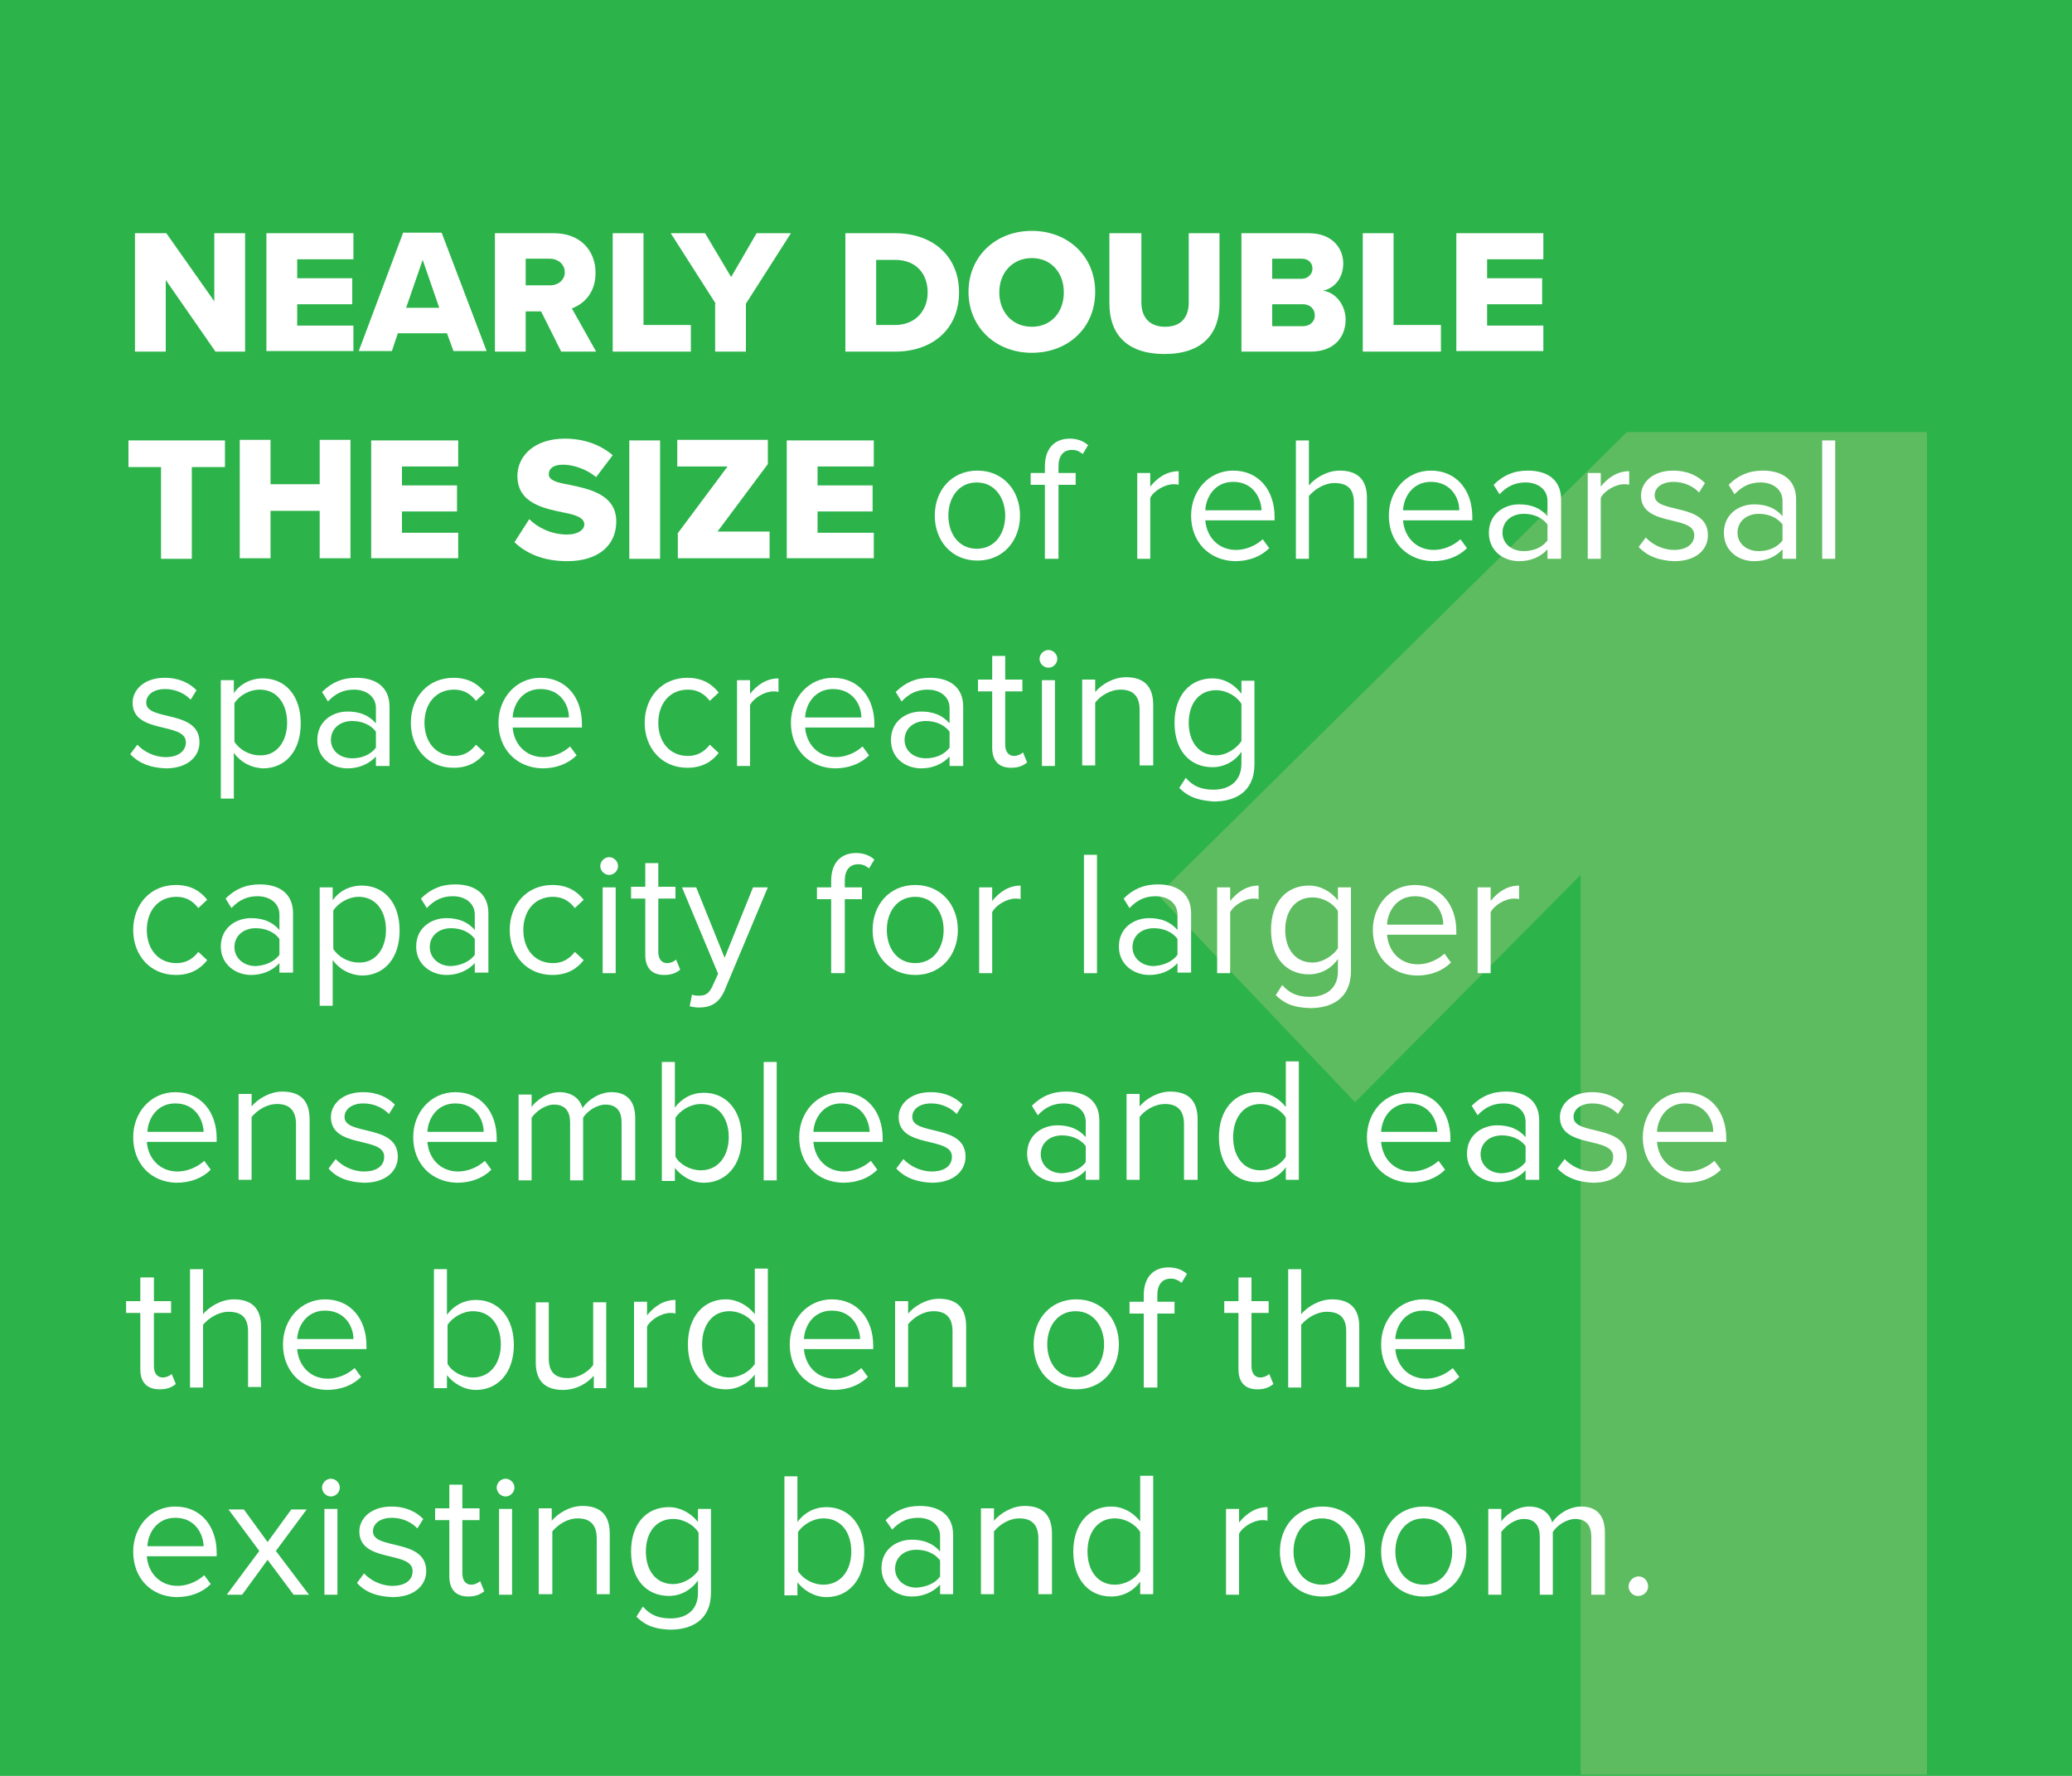
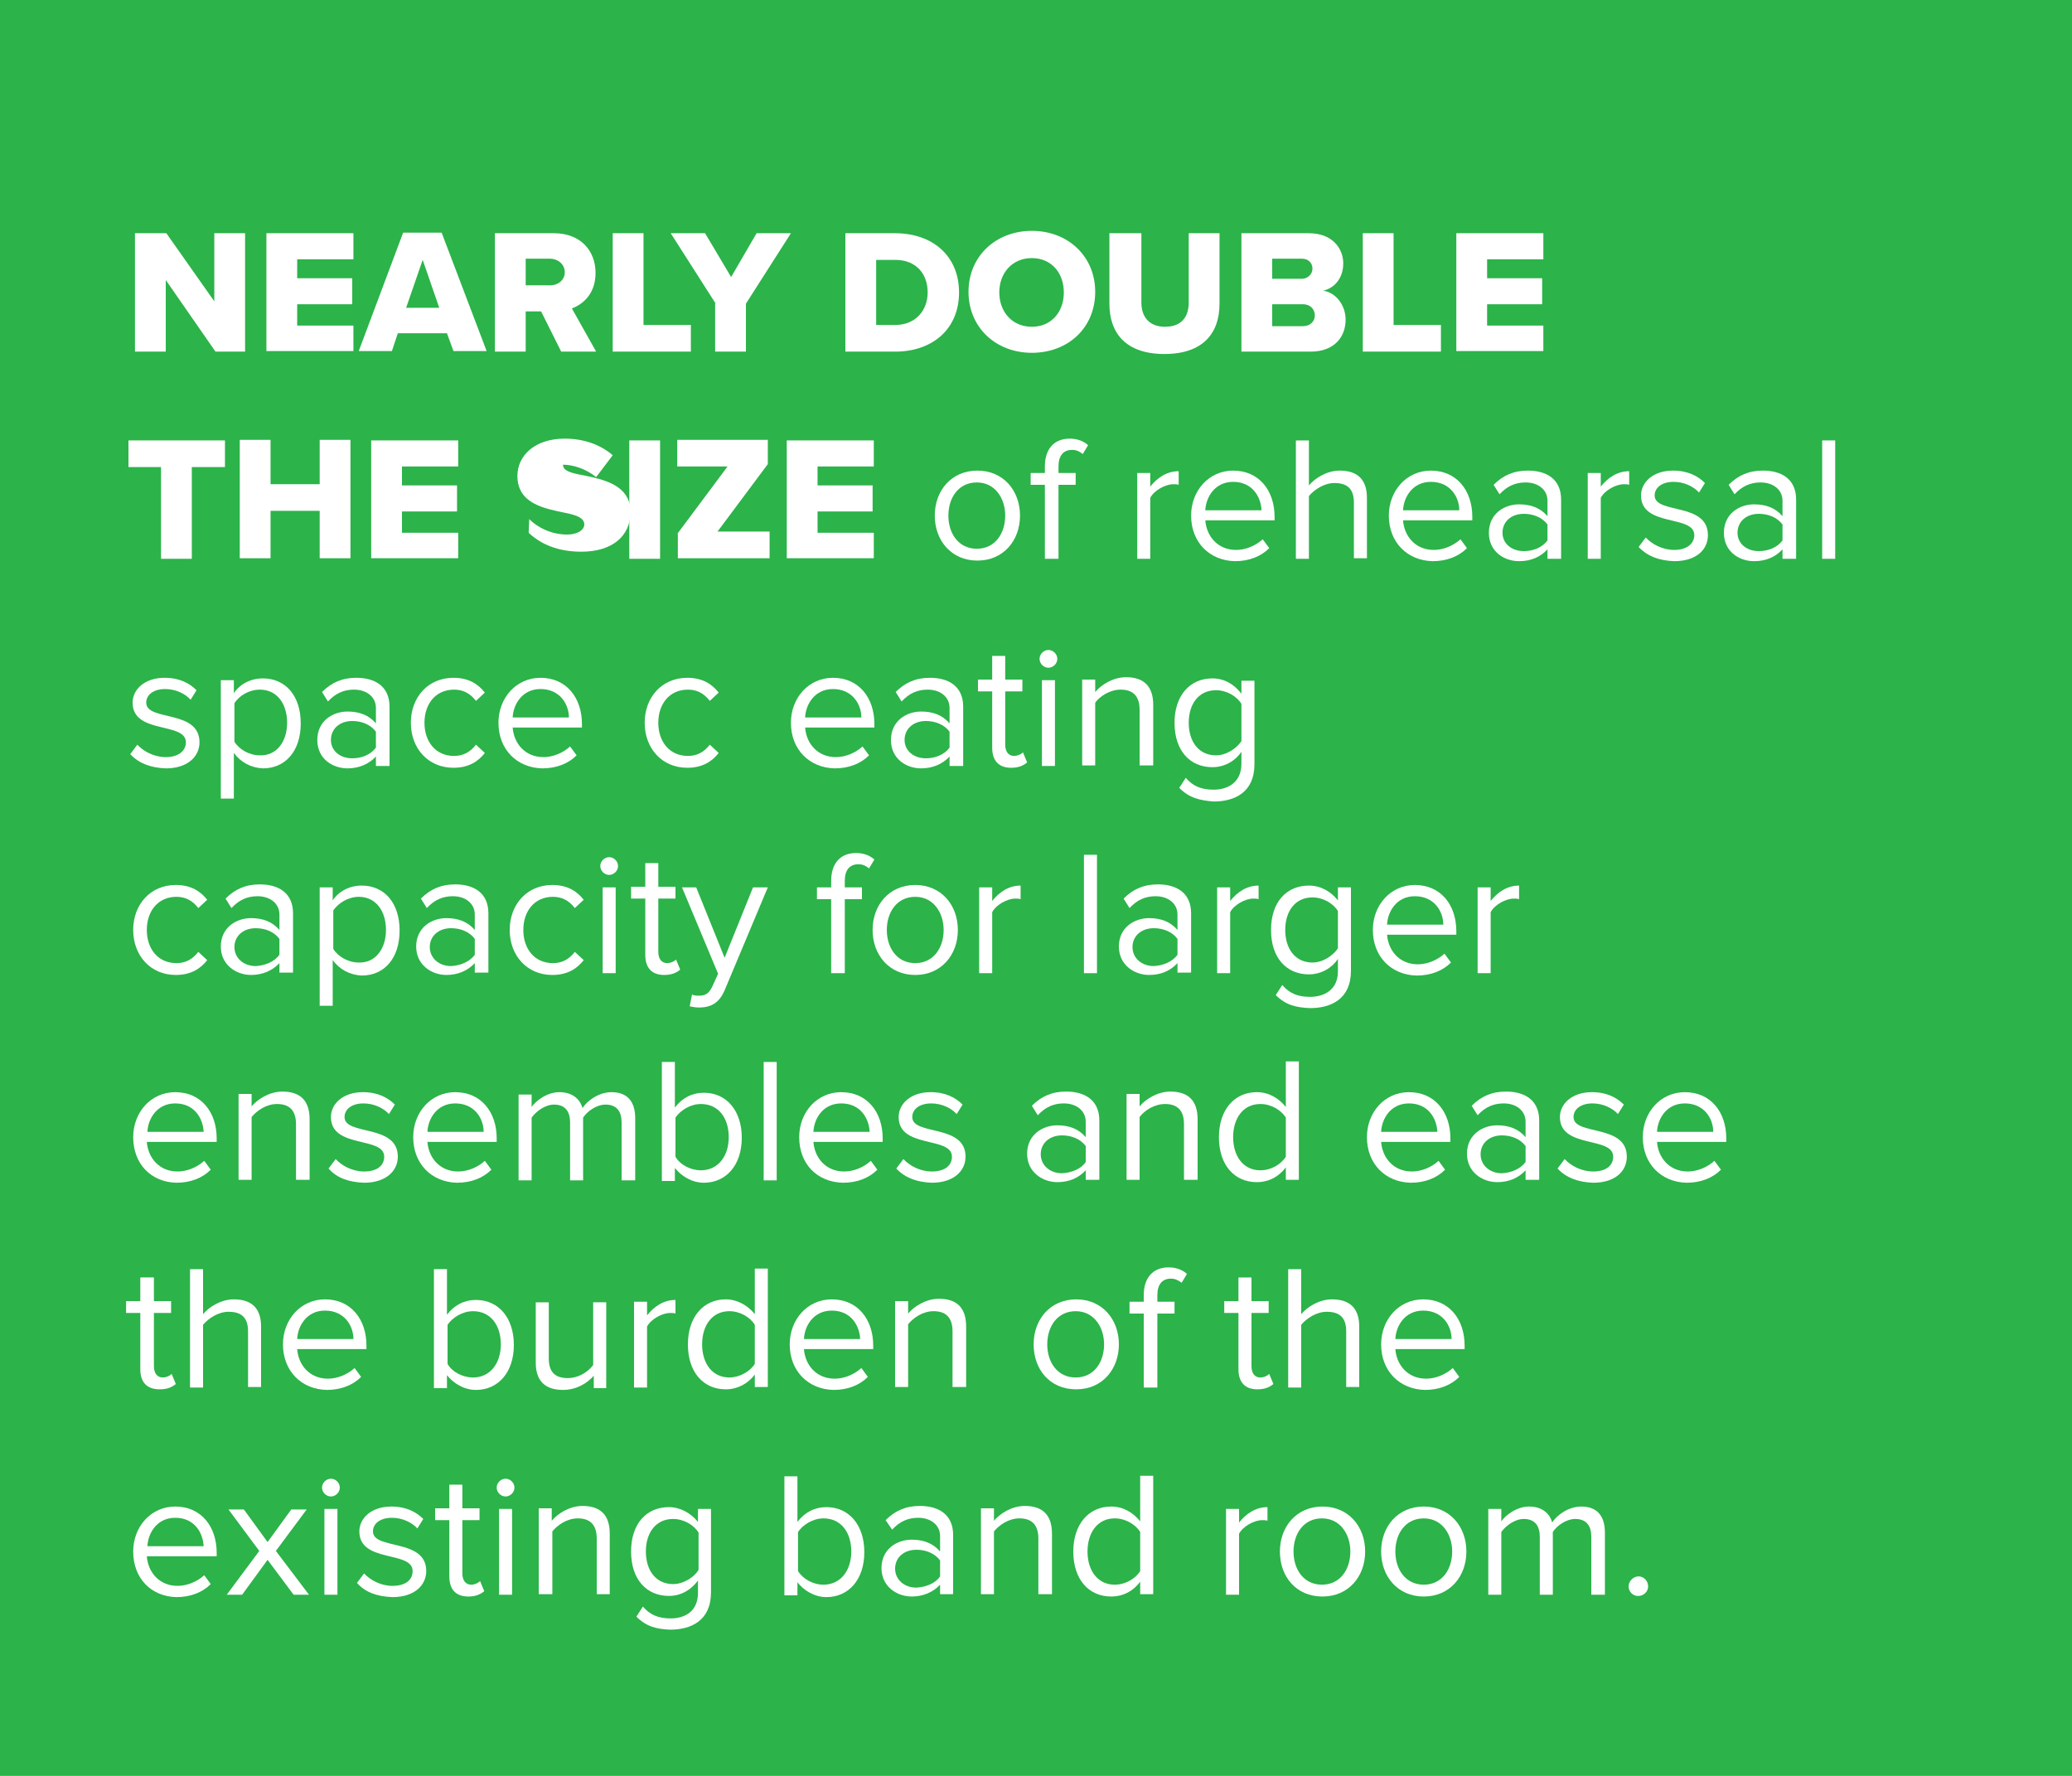
<svg xmlns="http://www.w3.org/2000/svg" xmlns:xlink="http://www.w3.org/1999/xlink" version="1.1" id="Layer_1" x="0px" y="0px" viewBox="0 0 350 300" style="enable-background:new 0 0 350 300;" xml:space="preserve">
  <style type="text/css"> .st0{clip-path:url(#SVGID_2_);fill:#2CB34A;} .st1{fill:#5DBC5F;} .st2{fill:#FFFFFF;} </style>
  <g>
    <g>
      <defs>
        <rect id="SVGID_1_" y="0" width="350" height="300" />
      </defs>
      <clipPath id="SVGID_2_">
        <use xlink:href="#SVGID_1_" style="overflow:visible;" />
      </clipPath>
      <polygon class="st0" points="0,0 0,300 350,300 350,0 0,0 " />
    </g>
    <g>
-       <path class="st1" d="M267,147.8l-38.1,38.4l-33.3-35L274.8,73h50.7v226.8H267V147.8z" />
-     </g>
+       </g>
    <g>
      <path class="st2" d="M28,47.3v12.1h-5.2v-20h5.3l8.1,11.5V39.4h5.2v20h-5L28,47.3z" />
      <path class="st2" d="M45,39.4h14.7v4.4h-9.5V47h9.3v4.4h-9.3V55h9.5v4.3H45V39.4z" />
      <path class="st2" d="M75.5,56.3h-8.3l-1,3h-5.6l7.5-20h6.5l7.6,20h-5.6L75.5,56.3z M68.6,52h5.6l-2.8-8.1L68.6,52z" />
      <path class="st2" d="M91.4,52.6h-2.6v6.8h-5.2v-20h10c4.4,0,7,2.9,7,6.7c0,3.5-2.1,5.3-4,6l4.1,7.3h-5.9L91.4,52.6z M92.9,43.7 h-4.1v4.5h4.1c1.4,0,2.5-0.9,2.5-2.2C95.4,44.6,94.2,43.7,92.9,43.7z" />
      <path class="st2" d="M103.5,39.4h5.2v15.5h8v4.5h-13.2V39.4z" />
    </g>
    <g>
      <path class="st2" d="M120.9,51.3l-7.6-11.9h5.8l4.4,7.4l4.3-7.4h5.8l-7.6,11.9v8.1h-5.2V51.3z" />
      <path class="st2" d="M142.8,39.4h8.4c6.3,0,10.8,3.8,10.8,10c0,6.2-4.5,10-10.8,10h-8.4V39.4z M151.2,54.9c3.5,0,5.5-2.5,5.5-5.5 c0-3.1-1.9-5.5-5.5-5.5H148v11H151.2z" />
      <path class="st2" d="M174.3,39c6.1,0,10.7,4.3,10.7,10.3c0,6.1-4.6,10.3-10.7,10.3c-6.1,0-10.7-4.3-10.7-10.3 C163.6,43.3,168.2,39,174.3,39z M174.3,43.6c-3.3,0-5.5,2.5-5.5,5.8c0,3.2,2.1,5.8,5.5,5.8c3.3,0,5.4-2.5,5.4-5.8 C179.7,46.1,177.6,43.6,174.3,43.6z" />
      <path class="st2" d="M187.6,39.4h5.2v11.7c0,2.4,1.3,4.1,4,4.1c2.8,0,4-1.7,4-4.1V39.4h5.2v11.9c0,5-2.8,8.5-9.3,8.5 s-9.3-3.5-9.3-8.5V39.4z" />
      <path class="st2" d="M209.8,39.4h11.3c4,0,5.8,2.6,5.8,5.1c0,2.5-1.5,4.2-3.4,4.6c2.1,0.3,3.8,2.4,3.8,4.9c0,2.9-1.9,5.4-5.9,5.4 h-11.7V39.4z M219.9,47.1c1,0,1.8-0.8,1.8-1.7c0-1-0.7-1.7-1.8-1.7h-5v3.4H219.9z M220.1,55.1c1.2,0,2-0.8,2-1.8 c0-1-0.7-1.9-2-1.9h-5.2v3.7H220.1z" />
      <path class="st2" d="M230.2,39.4h5.2v15.5h8v4.5h-13.2V39.4z" />
      <path class="st2" d="M246,39.4h14.7v4.4h-9.5V47h9.3v4.4h-9.3V55h9.5v4.3H246V39.4z" />
    </g>
    <g>
      <path class="st2" d="M27.3,78.9h-5.6v-4.5h16.3v4.5h-5.6v15.5h-5.2V78.9z" />
      <path class="st2" d="M54,86.3h-8.3v8h-5.2v-20h5.2v7.5H54v-7.5h5.2v20H54V86.3z" />
      <path class="st2" d="M62.7,74.4h14.7v4.4h-9.5V82h9.3v4.4h-9.3V90h9.5v4.3H62.7V74.4z" />
-       <path class="st2" d="M89.4,87.7c1.4,1.4,3.7,2.6,6.4,2.6c1.8,0,2.9-0.8,2.9-1.7c0-1.1-1.3-1.6-3.4-2c-3.3-0.7-7.9-1.5-7.9-6.2 c0-3.4,2.9-6.3,8-6.3c3.2,0,6,1,8.1,2.8l-2.8,3.7c-1.7-1.4-3.9-2.1-5.6-2.1c-1.7,0-2.4,0.7-2.4,1.6c0,1,1.2,1.4,3.5,1.8 c3.3,0.7,7.9,1.6,7.9,6.2c0,4-3,6.7-8.3,6.7c-4,0-6.9-1.3-8.9-3.2L89.4,87.7z" />
+       <path class="st2" d="M89.4,87.7c1.4,1.4,3.7,2.6,6.4,2.6c1.8,0,2.9-0.8,2.9-1.7c0-1.1-1.3-1.6-3.4-2c-3.3-0.7-7.9-1.5-7.9-6.2 c0-3.4,2.9-6.3,8-6.3c3.2,0,6,1,8.1,2.8l-2.8,3.7c-1.7-1.4-3.9-2.1-5.6-2.1c0,1,1.2,1.4,3.5,1.8 c3.3,0.7,7.9,1.6,7.9,6.2c0,4-3,6.7-8.3,6.7c-4,0-6.9-1.3-8.9-3.2L89.4,87.7z" />
      <path class="st2" d="M106.3,74.4h5.2v20h-5.2V74.4z" />
      <path class="st2" d="M114.4,90.2l8.5-11.4h-8.5v-4.5h15.3v4.1l-8.5,11.4h8.8v4.5h-15.5V90.2z" />
      <path class="st2" d="M132.9,74.4h14.7v4.4h-9.5V82h9.3v4.4h-9.3V90h9.5v4.3h-14.7V74.4z" />
    </g>
    <g>
      <path class="st2" d="M157.9,87.1c0-4.2,2.8-7.6,7.2-7.6s7.2,3.4,7.2,7.6s-2.8,7.6-7.2,7.6S157.9,91.3,157.9,87.1z M169.8,87.1 c0-2.9-1.7-5.6-4.8-5.6s-4.8,2.6-4.8,5.6c0,3,1.7,5.6,4.8,5.6S169.8,90.1,169.8,87.1z" />
      <path class="st2" d="M176.5,94.4V81.9h-2.4v-2h2.4v-1.1c0-3,1.6-4.7,4.2-4.7c1.1,0,2.2,0.3,3.1,1.1l-0.9,1.5 c-0.5-0.4-1-0.7-1.8-0.7c-1.5,0-2.3,1-2.3,2.8v1.1h2.9v2h-2.9v12.5H176.5z" />
      <path class="st2" d="M192.1,94.4V79.9h2.2v2.3c1.2-1.5,2.8-2.6,4.8-2.6v2.3c-0.3-0.1-0.5-0.1-0.9-0.1c-1.4,0-3.3,1.1-3.9,2.3v10.3 H192.1z" />
      <path class="st2" d="M201.2,87.1c0-4.2,3-7.6,7.1-7.6c4.4,0,7,3.4,7,7.8v0.6h-11.7c0.2,2.7,2.1,5,5.2,5c1.6,0,3.3-0.7,4.5-1.8 l1.1,1.5c-1.4,1.4-3.4,2.2-5.8,2.2C204.3,94.7,201.2,91.6,201.2,87.1z M208.3,81.4c-3.1,0-4.6,2.6-4.7,4.8h9.5 C213,84,211.6,81.4,208.3,81.4z" />
      <path class="st2" d="M228.7,94.4v-9.5c0-2.5-1.3-3.3-3.3-3.3c-1.7,0-3.4,1.1-4.3,2.2v10.6h-2.2v-20h2.2V82c1-1.2,3-2.5,5.2-2.5 c3,0,4.6,1.5,4.6,4.6v10.2H228.7z" />
      <path class="st2" d="M234.6,87.1c0-4.2,3-7.6,7.1-7.6c4.4,0,7,3.4,7,7.8v0.6H237c0.2,2.7,2.1,5,5.2,5c1.6,0,3.3-0.7,4.5-1.8 l1.1,1.5c-1.4,1.4-3.4,2.2-5.8,2.2C237.7,94.7,234.6,91.6,234.6,87.1z M241.7,81.4c-3.1,0-4.6,2.6-4.7,4.8h9.5 C246.5,84,245,81.4,241.7,81.4z" />
      <path class="st2" d="M261.4,94.4v-1.6c-1.2,1.3-2.8,2-4.8,2c-2.5,0-5.1-1.6-5.1-4.8c0-3.2,2.6-4.8,5.1-4.8c2,0,3.6,0.6,4.8,2v-2.6 c0-1.9-1.6-3.1-3.7-3.1c-1.7,0-3.1,0.6-4.4,2l-1-1.6c1.6-1.6,3.4-2.4,5.8-2.4c3.1,0,5.6,1.4,5.6,4.9v10H261.4z M261.4,91.3v-2.7 c-0.9-1.2-2.4-1.8-4-1.8c-2.1,0-3.6,1.3-3.6,3.2c0,1.8,1.5,3.1,3.6,3.1C259,93.1,260.5,92.5,261.4,91.3z" />
      <path class="st2" d="M268.2,94.4V79.9h2.2v2.3c1.2-1.5,2.8-2.6,4.8-2.6v2.3c-0.3-0.1-0.5-0.1-0.9-0.1c-1.4,0-3.3,1.1-3.9,2.3v10.3 H268.2z" />
      <path class="st2" d="M276.8,92.4l1.2-1.6c1,1.1,2.8,2.1,4.8,2.1c2.2,0,3.4-1.1,3.4-2.5c0-3.5-9-1.3-9-6.7c0-2.2,2-4.2,5.4-4.2 c2.5,0,4.2,0.9,5.4,2.1l-1,1.6c-0.9-1-2.5-1.8-4.3-1.8c-2,0-3.2,1-3.2,2.3c0,3.2,9,1.1,9,6.7c0,2.4-1.9,4.4-5.7,4.4 C280.3,94.7,278.3,94,276.8,92.4z" />
      <path class="st2" d="M301.1,94.4v-1.6c-1.2,1.3-2.8,2-4.8,2c-2.5,0-5.1-1.6-5.1-4.8c0-3.2,2.6-4.8,5.1-4.8c2,0,3.6,0.6,4.8,2v-2.6 c0-1.9-1.6-3.1-3.7-3.1c-1.7,0-3.1,0.6-4.4,2l-1-1.6c1.6-1.6,3.4-2.4,5.8-2.4c3.1,0,5.6,1.4,5.6,4.9v10H301.1z M301.1,91.3v-2.7 c-0.9-1.2-2.4-1.8-4-1.8c-2.1,0-3.6,1.3-3.6,3.2c0,1.8,1.5,3.1,3.6,3.1C298.7,93.1,300.2,92.5,301.1,91.3z" />
      <path class="st2" d="M307.8,94.4v-20h2.2v20H307.8z" />
    </g>
    <g>
      <path class="st2" d="M22,127.4l1.2-1.6c1,1.1,2.8,2.1,4.8,2.1c2.2,0,3.4-1.1,3.4-2.5c0-3.5-9-1.3-9-6.7c0-2.2,2-4.2,5.4-4.2 c2.5,0,4.2,0.9,5.4,2.1l-1,1.6c-0.9-1-2.5-1.8-4.3-1.8c-2,0-3.2,1-3.2,2.3c0,3.2,9,1.1,9,6.7c0,2.4-2,4.4-5.7,4.4 C25.5,129.7,23.5,129,22,127.4z" />
      <path class="st2" d="M39.5,127.2v7.7h-2.2v-20h2.2v2.2c1-1.5,2.8-2.5,4.9-2.5c3.8,0,6.4,2.9,6.4,7.6c0,4.7-2.6,7.6-6.4,7.6 C42.4,129.7,40.7,128.8,39.5,127.2z M48.5,122.1c0-3.2-1.7-5.6-4.6-5.6c-1.8,0-3.5,1-4.3,2.3v6.5c0.8,1.3,2.5,2.3,4.3,2.3 C46.7,127.7,48.5,125.3,48.5,122.1z" />
      <path class="st2" d="M63.5,129.4v-1.6c-1.2,1.3-2.9,2-4.8,2c-2.5,0-5.1-1.6-5.1-4.8c0-3.2,2.6-4.8,5.1-4.8c2,0,3.6,0.6,4.8,2v-2.6 c0-1.9-1.6-3.1-3.7-3.1c-1.7,0-3.1,0.6-4.4,2l-1-1.6c1.6-1.6,3.4-2.4,5.8-2.4c3.1,0,5.6,1.4,5.6,4.9v10H63.5z M63.5,126.3v-2.7 c-0.9-1.2-2.4-1.8-4-1.8c-2.1,0-3.6,1.3-3.6,3.2c0,1.8,1.5,3.1,3.6,3.1C61.1,128.1,62.6,127.5,63.5,126.3z" />
      <path class="st2" d="M69.4,122.1c0-4.3,2.9-7.6,7.2-7.6c2.6,0,4.2,1.1,5.3,2.5l-1.5,1.4c-1-1.3-2.2-1.9-3.7-1.9 c-3.1,0-5,2.4-5,5.6s1.9,5.6,5,5.6c1.5,0,2.7-0.6,3.7-1.9l1.5,1.4c-1.1,1.4-2.7,2.5-5.3,2.5C72.3,129.7,69.4,126.4,69.4,122.1z" />
      <path class="st2" d="M84.2,122.1c0-4.2,3-7.6,7.1-7.6c4.4,0,7,3.4,7,7.8v0.6H86.6c0.2,2.7,2.1,5,5.2,5c1.6,0,3.3-0.7,4.5-1.8 l1.1,1.5c-1.4,1.4-3.4,2.2-5.8,2.2C87.3,129.7,84.2,126.6,84.2,122.1z M91.3,116.4c-3.1,0-4.6,2.6-4.7,4.8h9.5 C96.1,119,94.6,116.4,91.3,116.4z" />
      <path class="st2" d="M108.9,122.1c0-4.3,2.9-7.6,7.2-7.6c2.6,0,4.2,1.1,5.3,2.5l-1.5,1.4c-1-1.3-2.2-1.9-3.7-1.9 c-3.1,0-5,2.4-5,5.6s1.9,5.6,5,5.6c1.5,0,2.7-0.6,3.7-1.9l1.5,1.4c-1.1,1.4-2.7,2.5-5.3,2.5C111.8,129.7,108.9,126.4,108.9,122.1z " />
-       <path class="st2" d="M124.5,129.4v-14.5h2.2v2.3c1.2-1.5,2.8-2.6,4.8-2.6v2.3c-0.3-0.1-0.5-0.1-0.9-0.1c-1.4,0-3.3,1.1-3.9,2.3 v10.3H124.5z" />
      <path class="st2" d="M133.6,122.1c0-4.2,3-7.6,7.1-7.6c4.4,0,7,3.4,7,7.8v0.6H136c0.2,2.7,2.1,5,5.2,5c1.6,0,3.3-0.7,4.5-1.8 l1.1,1.5c-1.4,1.4-3.4,2.2-5.8,2.2C136.7,129.7,133.6,126.6,133.6,122.1z M140.7,116.4c-3.1,0-4.6,2.6-4.7,4.8h9.5 C145.5,119,144,116.4,140.7,116.4z" />
      <path class="st2" d="M160.4,129.4v-1.6c-1.2,1.3-2.9,2-4.8,2c-2.5,0-5.1-1.6-5.1-4.8c0-3.2,2.6-4.8,5.1-4.8c2,0,3.6,0.6,4.8,2 v-2.6c0-1.9-1.6-3.1-3.7-3.1c-1.7,0-3.1,0.6-4.4,2l-1-1.6c1.6-1.6,3.4-2.4,5.8-2.4c3.1,0,5.6,1.4,5.6,4.9v10H160.4z M160.4,126.3 v-2.7c-0.9-1.2-2.4-1.8-4-1.8c-2.1,0-3.6,1.3-3.6,3.2c0,1.8,1.5,3.1,3.6,3.1C158,128.1,159.5,127.5,160.4,126.3z" />
      <path class="st2" d="M167.6,126.3v-9.5h-2.4v-2h2.4v-4h2.2v4h2.9v2h-2.9v9c0,1.1,0.5,1.9,1.5,1.9c0.6,0,1.2-0.3,1.5-0.6l0.7,1.7 c-0.6,0.5-1.4,0.9-2.7,0.9C168.7,129.7,167.6,128.5,167.6,126.3z" />
      <path class="st2" d="M175.6,111.3c0-0.8,0.7-1.5,1.5-1.5c0.8,0,1.5,0.7,1.5,1.5c0,0.8-0.7,1.5-1.5,1.5 C176.3,112.8,175.6,112.1,175.6,111.3z M176,129.4v-14.5h2.2v14.5H176z" />
      <path class="st2" d="M192.5,129.4v-9.5c0-2.5-1.3-3.4-3.2-3.4c-1.8,0-3.5,1.1-4.3,2.2v10.6h-2.2v-14.5h2.2v2.1 c1-1.2,3-2.5,5.2-2.5c3,0,4.6,1.5,4.6,4.7v10.2H192.5z" />
      <path class="st2" d="M199.2,133.1l1.1-1.7c1.2,1.4,2.6,2,4.7,2c2.4,0,4.7-1.2,4.7-4.4V127c-1,1.5-2.8,2.6-4.9,2.6 c-3.8,0-6.4-2.8-6.4-7.5c0-4.6,2.6-7.5,6.4-7.5c2,0,3.7,1,4.9,2.6v-2.2h2.2v14.1c0,4.8-3.4,6.3-6.9,6.3 C202.6,135.2,200.9,134.8,199.2,133.1z M209.7,125.2v-6.3c-0.8-1.3-2.5-2.3-4.3-2.3c-2.9,0-4.6,2.3-4.6,5.5c0,3.2,1.7,5.5,4.6,5.5 C207.2,127.6,208.9,126.4,209.7,125.2z" />
    </g>
    <g>
      <path class="st2" d="M22.5,157.1c0-4.3,2.9-7.6,7.2-7.6c2.6,0,4.2,1.1,5.3,2.5l-1.5,1.4c-1-1.3-2.2-1.9-3.7-1.9 c-3.1,0-5,2.4-5,5.6s1.9,5.6,5,5.6c1.5,0,2.7-0.6,3.7-1.9l1.5,1.4c-1.1,1.4-2.7,2.5-5.3,2.5C25.4,164.7,22.5,161.4,22.5,157.1z" />
      <path class="st2" d="M47.2,164.4v-1.7c-1.2,1.3-2.9,2-4.8,2c-2.5,0-5.1-1.7-5.1-4.8c0-3.2,2.6-4.8,5.1-4.8c2,0,3.6,0.6,4.8,2v-2.6 c0-1.9-1.6-3.1-3.7-3.1c-1.7,0-3.1,0.6-4.4,2l-1-1.6c1.6-1.6,3.4-2.4,5.8-2.4c3.1,0,5.6,1.4,5.6,4.9v10H47.2z M47.2,161.3v-2.7 c-0.9-1.2-2.4-1.8-4-1.8c-2.1,0-3.6,1.3-3.6,3.2c0,1.8,1.5,3.2,3.6,3.2C44.8,163.1,46.3,162.5,47.2,161.3z" />
      <path class="st2" d="M56.2,162.2v7.7H54v-20h2.2v2.2c1-1.5,2.8-2.5,4.9-2.5c3.8,0,6.4,2.9,6.4,7.6c0,4.7-2.6,7.6-6.4,7.6 C59.1,164.7,57.4,163.8,56.2,162.2z M65.2,157.1c0-3.2-1.7-5.6-4.6-5.6c-1.8,0-3.5,1.1-4.3,2.3v6.5c0.8,1.3,2.5,2.3,4.3,2.3 C63.4,162.7,65.2,160.3,65.2,157.1z" />
      <path class="st2" d="M80.2,164.4v-1.7c-1.2,1.3-2.9,2-4.8,2c-2.5,0-5.1-1.7-5.1-4.8c0-3.2,2.6-4.8,5.1-4.8c2,0,3.6,0.6,4.8,2v-2.6 c0-1.9-1.6-3.1-3.7-3.1c-1.7,0-3.1,0.6-4.4,2l-1-1.6c1.6-1.6,3.4-2.4,5.8-2.4c3.1,0,5.6,1.4,5.6,4.9v10H80.2z M80.2,161.3v-2.7 c-0.9-1.2-2.4-1.8-4-1.8c-2.1,0-3.6,1.3-3.6,3.2c0,1.8,1.5,3.2,3.6,3.2C77.8,163.1,79.3,162.5,80.2,161.3z" />
      <path class="st2" d="M86.1,157.1c0-4.3,2.9-7.6,7.2-7.6c2.6,0,4.2,1.1,5.3,2.5l-1.5,1.4c-1-1.3-2.2-1.9-3.7-1.9 c-3.1,0-5,2.4-5,5.6s1.9,5.6,5,5.6c1.5,0,2.7-0.6,3.7-1.9l1.5,1.4c-1.1,1.4-2.7,2.5-5.3,2.5C89,164.7,86.1,161.4,86.1,157.1z" />
      <path class="st2" d="M101.4,146.3c0-0.8,0.7-1.5,1.5-1.5c0.8,0,1.5,0.7,1.5,1.5c0,0.8-0.7,1.5-1.5,1.5 C102.1,147.8,101.4,147.1,101.4,146.3z M101.8,164.4v-14.5h2.2v14.5H101.8z" />
      <path class="st2" d="M109,161.3v-9.5h-2.4v-2h2.4v-4h2.2v4h2.9v2h-2.9v9c0,1.1,0.5,1.9,1.5,1.9c0.6,0,1.2-0.3,1.5-0.6l0.7,1.7 c-0.6,0.5-1.4,0.9-2.7,0.9C110.1,164.7,109,163.5,109,161.3z" />
      <path class="st2" d="M116.9,168c0.3,0.2,0.9,0.2,1.2,0.2c1,0,1.6-0.3,2.2-1.5l1-2.2l-6.1-14.6h2.4l4.8,11.9l4.8-11.9h2.5 l-7.3,17.4c-0.9,2.1-2.3,2.9-4.3,2.9c-0.5,0-1.2-0.1-1.6-0.2L116.9,168z" />
      <path class="st2" d="M140.4,164.4v-12.5H138v-2h2.4v-1.1c0-3,1.6-4.7,4.2-4.7c1.1,0,2.2,0.3,3.1,1.1l-0.9,1.5 c-0.5-0.4-1-0.7-1.8-0.7c-1.5,0-2.3,1-2.3,2.8v1.1h2.9v2h-2.9v12.5H140.4z" />
      <path class="st2" d="M147.4,157.1c0-4.2,2.8-7.6,7.2-7.6s7.2,3.4,7.2,7.6s-2.8,7.6-7.2,7.6S147.4,161.3,147.4,157.1z M159.4,157.1 c0-2.9-1.7-5.6-4.8-5.6s-4.8,2.6-4.8,5.6c0,3,1.7,5.6,4.8,5.6S159.4,160.1,159.4,157.1z" />
      <path class="st2" d="M165.4,164.4v-14.5h2.2v2.3c1.2-1.5,2.8-2.6,4.8-2.6v2.3c-0.3-0.1-0.5-0.1-0.9-0.1c-1.4,0-3.3,1.1-3.9,2.3 v10.3H165.4z" />
      <path class="st2" d="M183.1,164.4v-20h2.2v20H183.1z" />
      <path class="st2" d="M198.9,164.4v-1.7c-1.2,1.3-2.8,2-4.8,2c-2.5,0-5.1-1.7-5.1-4.8c0-3.2,2.6-4.8,5.1-4.8c2,0,3.6,0.6,4.8,2 v-2.6c0-1.9-1.6-3.1-3.7-3.1c-1.7,0-3.1,0.6-4.4,2l-1-1.6c1.6-1.6,3.4-2.4,5.8-2.4c3.1,0,5.6,1.4,5.6,4.9v10H198.9z M198.9,161.3 v-2.7c-0.9-1.2-2.4-1.8-4-1.8c-2.1,0-3.6,1.3-3.6,3.2c0,1.8,1.5,3.2,3.6,3.2C196.5,163.1,198,162.5,198.9,161.3z" />
      <path class="st2" d="M205.6,164.4v-14.5h2.2v2.3c1.2-1.5,2.8-2.6,4.8-2.6v2.3c-0.3-0.1-0.5-0.1-0.9-0.1c-1.4,0-3.3,1.1-3.9,2.3 v10.3H205.6z" />
      <path class="st2" d="M215.5,168.1l1.1-1.7c1.2,1.4,2.6,2,4.7,2c2.4,0,4.7-1.2,4.7-4.3V162c-1,1.5-2.8,2.6-4.9,2.6 c-3.8,0-6.4-2.8-6.4-7.5c0-4.7,2.6-7.5,6.4-7.5c2,0,3.7,1,4.9,2.5v-2.2h2.2v14.1c0,4.8-3.4,6.3-6.9,6.3 C218.9,170.2,217.2,169.8,215.5,168.1z M226,160.2v-6.3c-0.8-1.3-2.5-2.3-4.3-2.3c-2.9,0-4.6,2.3-4.6,5.5c0,3.2,1.7,5.5,4.6,5.5 C223.5,162.6,225.2,161.4,226,160.2z" />
      <path class="st2" d="M231.9,157.1c0-4.2,3-7.6,7.1-7.6c4.4,0,7,3.4,7,7.8v0.6h-11.7c0.2,2.7,2.1,5,5.2,5c1.6,0,3.3-0.7,4.5-1.8 l1.1,1.5c-1.4,1.4-3.4,2.2-5.8,2.2C235,164.7,231.9,161.6,231.9,157.1z M239,151.4c-3.1,0-4.6,2.6-4.7,4.8h9.5 C243.8,154,242.3,151.4,239,151.4z" />
      <path class="st2" d="M249.6,164.4v-14.5h2.2v2.3c1.2-1.5,2.8-2.6,4.8-2.6v2.3c-0.3-0.1-0.5-0.1-0.9-0.1c-1.4,0-3.3,1.1-3.9,2.3 v10.3H249.6z" />
    </g>
    <g>
      <path class="st2" d="M22.5,192.1c0-4.2,3-7.6,7.1-7.6c4.4,0,7,3.4,7,7.8v0.6H24.8c0.2,2.7,2.1,5,5.2,5c1.6,0,3.3-0.7,4.5-1.8 l1.1,1.5c-1.4,1.4-3.4,2.2-5.8,2.2C25.5,199.7,22.5,196.6,22.5,192.1z M29.6,186.4c-3.1,0-4.6,2.6-4.7,4.8h9.5 C34.3,189,32.9,186.4,29.6,186.4z" />
      <path class="st2" d="M50,199.4v-9.5c0-2.5-1.3-3.4-3.2-3.4c-1.8,0-3.4,1.1-4.3,2.2v10.6h-2.2v-14.5h2.2v2.1c1-1.2,3-2.5,5.2-2.5 c3,0,4.6,1.5,4.6,4.7v10.2H50z" />
      <path class="st2" d="M55.5,197.4l1.2-1.6c1,1.1,2.8,2.1,4.8,2.1c2.2,0,3.4-1,3.4-2.5c0-3.5-9-1.3-9-6.7c0-2.2,2-4.2,5.4-4.2 c2.5,0,4.2,0.9,5.4,2.1l-1,1.6c-0.9-1-2.5-1.8-4.3-1.8c-2,0-3.2,1-3.2,2.3c0,3.2,9,1.1,9,6.7c0,2.4-2,4.4-5.7,4.4 C58.9,199.7,56.9,199,55.5,197.4z" />
      <path class="st2" d="M69.8,192.1c0-4.2,3-7.6,7.1-7.6c4.4,0,7,3.4,7,7.8v0.6H72.2c0.2,2.7,2.1,5,5.2,5c1.6,0,3.3-0.7,4.5-1.8 l1.1,1.5c-1.4,1.4-3.4,2.2-5.8,2.2C72.9,199.7,69.8,196.6,69.8,192.1z M76.9,186.4c-3.1,0-4.6,2.6-4.7,4.8h9.5 C81.7,189,80.2,186.4,76.9,186.4z" />
      <path class="st2" d="M105,199.4v-9.8c0-1.8-0.8-3-2.7-3c-1.5,0-3.1,1.1-3.8,2.2v10.6h-2.2v-9.8c0-1.8-0.8-3-2.7-3 c-1.5,0-3,1.1-3.8,2.2v10.6h-2.2v-14.5h2.2v2.1c0.6-0.9,2.5-2.5,4.7-2.5c2.2,0,3.5,1.2,3.9,2.7c0.8-1.3,2.8-2.7,4.9-2.7 c2.6,0,4,1.5,4,4.4v10.5H105z" />
      <path class="st2" d="M111.8,199.4v-20h2.2v7.7c1.2-1.6,2.9-2.5,4.9-2.5c3.8,0,6.4,3,6.4,7.6c0,4.7-2.7,7.6-6.4,7.6 c-2,0-3.8-1.1-4.9-2.5v2.2H111.8z M118.4,197.7c2.9,0,4.7-2.4,4.7-5.6s-1.7-5.6-4.7-5.6c-1.8,0-3.5,1.1-4.3,2.3v6.6 C114.8,196.7,116.6,197.7,118.4,197.7z" />
      <path class="st2" d="M129,199.4v-20h2.2v20H129z" />
      <path class="st2" d="M135,192.1c0-4.2,3-7.6,7.1-7.6c4.4,0,7,3.4,7,7.8v0.6h-11.7c0.2,2.7,2.1,5,5.2,5c1.6,0,3.3-0.7,4.5-1.8 l1.1,1.5c-1.4,1.4-3.4,2.2-5.8,2.2C138,199.7,135,196.6,135,192.1z M142.1,186.4c-3.1,0-4.6,2.6-4.7,4.8h9.5 C146.8,189,145.4,186.4,142.1,186.4z" />
      <path class="st2" d="M151.4,197.4l1.2-1.6c1,1.1,2.8,2.1,4.8,2.1c2.2,0,3.4-1,3.4-2.5c0-3.5-9-1.3-9-6.7c0-2.2,2-4.2,5.4-4.2 c2.5,0,4.2,0.9,5.4,2.1l-1,1.6c-0.9-1-2.5-1.8-4.3-1.8c-2,0-3.2,1-3.2,2.3c0,3.2,9,1.1,9,6.7c0,2.4-2,4.4-5.7,4.4 C154.9,199.7,152.9,199,151.4,197.4z" />
      <path class="st2" d="M183.4,199.4v-1.7c-1.2,1.3-2.8,2-4.8,2c-2.5,0-5.1-1.7-5.1-4.8c0-3.2,2.6-4.8,5.1-4.8c2,0,3.6,0.6,4.8,2 v-2.6c0-1.9-1.6-3.1-3.7-3.1c-1.7,0-3.1,0.6-4.4,2l-1-1.6c1.6-1.6,3.4-2.4,5.8-2.4c3.1,0,5.6,1.4,5.6,4.9v10H183.4z M183.4,196.3 v-2.7c-0.9-1.2-2.4-1.8-4-1.8c-2.1,0-3.6,1.3-3.6,3.2c0,1.8,1.5,3.2,3.6,3.2C181,198.1,182.6,197.5,183.4,196.3z" />
      <path class="st2" d="M200,199.4v-9.5c0-2.5-1.3-3.4-3.2-3.4c-1.8,0-3.5,1.1-4.3,2.2v10.6h-2.2v-14.5h2.2v2.1c1-1.2,3-2.5,5.2-2.5 c3,0,4.6,1.5,4.6,4.7v10.2H200z" />
      <path class="st2" d="M217.2,199.4v-2.2c-1.1,1.5-2.8,2.5-4.9,2.5c-3.8,0-6.4-2.9-6.4-7.6c0-4.6,2.6-7.6,6.4-7.6c2,0,3.7,1,4.9,2.5 v-7.7h2.2v20H217.2z M217.2,195.4v-6.6c-0.8-1.3-2.5-2.3-4.3-2.3c-2.9,0-4.6,2.4-4.6,5.6s1.7,5.6,4.6,5.6 C214.7,197.7,216.4,196.7,217.2,195.4z" />
      <path class="st2" d="M230.9,192.1c0-4.2,3-7.6,7.1-7.6c4.4,0,7,3.4,7,7.8v0.6h-11.7c0.2,2.7,2.1,5,5.2,5c1.6,0,3.3-0.7,4.5-1.8 l1.1,1.5c-1.4,1.4-3.4,2.2-5.8,2.2C234,199.7,230.9,196.6,230.9,192.1z M238,186.4c-3.1,0-4.6,2.6-4.7,4.8h9.5 C242.7,189,241.3,186.4,238,186.4z" />
      <path class="st2" d="M257.7,199.4v-1.7c-1.2,1.3-2.8,2-4.8,2c-2.5,0-5.1-1.7-5.1-4.8c0-3.2,2.6-4.8,5.1-4.8c2,0,3.6,0.6,4.8,2 v-2.6c0-1.9-1.6-3.1-3.7-3.1c-1.7,0-3.1,0.6-4.4,2l-1-1.6c1.6-1.6,3.4-2.4,5.8-2.4c3.1,0,5.6,1.4,5.6,4.9v10H257.7z M257.7,196.3 v-2.7c-0.9-1.2-2.4-1.8-4-1.8c-2.1,0-3.6,1.3-3.6,3.2c0,1.8,1.5,3.2,3.6,3.2C255.3,198.1,256.8,197.5,257.7,196.3z" />
      <path class="st2" d="M263.1,197.4l1.2-1.6c1,1.1,2.8,2.1,4.8,2.1c2.2,0,3.4-1,3.4-2.5c0-3.5-9-1.3-9-6.7c0-2.2,2-4.2,5.4-4.2 c2.5,0,4.2,0.9,5.4,2.1l-1,1.6c-0.9-1-2.5-1.8-4.3-1.8c-2,0-3.2,1-3.2,2.3c0,3.2,9,1.1,9,6.7c0,2.4-1.9,4.4-5.7,4.4 C266.6,199.7,264.6,199,263.1,197.4z" />
      <path class="st2" d="M277.5,192.1c0-4.2,3-7.6,7.1-7.6c4.4,0,7,3.4,7,7.8v0.6h-11.7c0.2,2.7,2.1,5,5.2,5c1.6,0,3.3-0.7,4.5-1.8 l1.1,1.5c-1.4,1.4-3.4,2.2-5.8,2.2C280.6,199.7,277.5,196.6,277.5,192.1z M284.6,186.4c-3.1,0-4.6,2.6-4.7,4.8h9.5 C289.4,189,287.9,186.4,284.6,186.4z" />
    </g>
    <g>
      <path class="st2" d="M23.7,231.3v-9.5h-2.4v-2h2.4v-4H26v4h2.9v2H26v9c0,1.1,0.5,1.9,1.5,1.9c0.6,0,1.2-0.3,1.5-0.6l0.7,1.7 c-0.6,0.5-1.4,0.9-2.7,0.9C24.8,234.7,23.7,233.5,23.7,231.3z" />
      <path class="st2" d="M41.9,234.4v-9.5c0-2.5-1.3-3.3-3.3-3.3c-1.7,0-3.4,1.1-4.3,2.2v10.6h-2.2v-20h2.2v7.6c1-1.2,3-2.5,5.2-2.5 c3,0,4.6,1.5,4.6,4.6v10.2H41.9z" />
      <path class="st2" d="M47.8,227.1c0-4.2,3-7.6,7.1-7.6c4.4,0,7,3.4,7,7.8v0.6H50.2c0.2,2.7,2.1,5,5.2,5c1.6,0,3.3-0.7,4.5-1.8 l1.1,1.5c-1.4,1.4-3.4,2.2-5.8,2.2C50.9,234.7,47.8,231.6,47.8,227.1z M54.9,221.4c-3.1,0-4.6,2.6-4.7,4.8h9.5 C59.7,224,58.2,221.4,54.9,221.4z" />
      <path class="st2" d="M73.3,234.4v-20h2.2v7.7c1.2-1.6,2.9-2.5,4.9-2.5c3.8,0,6.4,3,6.4,7.6c0,4.7-2.7,7.6-6.4,7.6 c-2,0-3.8-1.1-4.9-2.5v2.2H73.3z M79.9,232.7c2.9,0,4.7-2.4,4.7-5.6s-1.7-5.6-4.7-5.6c-1.8,0-3.5,1.1-4.3,2.3v6.6 C76.3,231.7,78.1,232.7,79.9,232.7z" />
      <path class="st2" d="M100.3,234.4v-2c-1.1,1.3-3,2.4-5.2,2.4c-3,0-4.6-1.5-4.6-4.6v-10.2h2.2v9.5c0,2.5,1.3,3.3,3.2,3.3 c1.8,0,3.4-1,4.3-2.2v-10.6h2.2v14.5H100.3z" />
      <path class="st2" d="M107.1,234.4v-14.5h2.2v2.3c1.2-1.5,2.8-2.6,4.8-2.6v2.3c-0.3-0.1-0.5-0.1-0.9-0.1c-1.4,0-3.3,1.1-3.9,2.3 v10.3H107.1z" />
      <path class="st2" d="M127.5,234.4v-2.2c-1.1,1.5-2.9,2.5-4.9,2.5c-3.8,0-6.4-2.9-6.4-7.6c0-4.6,2.6-7.6,6.4-7.6 c1.9,0,3.7,1,4.9,2.5v-7.7h2.2v20H127.5z M127.5,230.4v-6.6c-0.8-1.3-2.5-2.3-4.3-2.3c-2.9,0-4.6,2.4-4.6,5.6s1.7,5.6,4.6,5.6 C124.9,232.7,126.7,231.7,127.5,230.4z" />
      <path class="st2" d="M133.4,227.1c0-4.2,3-7.6,7.1-7.6c4.4,0,7,3.4,7,7.8v0.6h-11.7c0.2,2.7,2.1,5,5.2,5c1.6,0,3.3-0.7,4.5-1.8 l1.1,1.5c-1.4,1.4-3.4,2.2-5.8,2.2C136.5,234.7,133.4,231.6,133.4,227.1z M140.5,221.4c-3.1,0-4.6,2.6-4.7,4.8h9.5 C145.2,224,143.8,221.4,140.5,221.4z" />
      <path class="st2" d="M160.9,234.4v-9.5c0-2.5-1.3-3.4-3.2-3.4c-1.8,0-3.4,1.1-4.3,2.2v10.6h-2.2v-14.5h2.2v2.1 c1-1.2,3-2.5,5.2-2.5c3,0,4.6,1.5,4.6,4.7v10.2H160.9z" />
      <path class="st2" d="M174.6,227.1c0-4.2,2.8-7.6,7.2-7.6c4.4,0,7.2,3.4,7.2,7.6s-2.8,7.6-7.2,7.6 C177.3,234.7,174.6,231.3,174.6,227.1z M186.5,227.1c0-2.9-1.7-5.6-4.8-5.6s-4.8,2.6-4.8,5.6c0,3,1.7,5.6,4.8,5.6 S186.5,230.1,186.5,227.1z" />
      <path class="st2" d="M193.2,234.4v-12.5h-2.4v-2h2.4v-1.1c0-3,1.6-4.7,4.2-4.7c1.1,0,2.2,0.3,3.1,1.1l-0.9,1.5 c-0.5-0.4-1.1-0.7-1.8-0.7c-1.5,0-2.3,1-2.3,2.8v1.1h2.9v2h-2.9v12.5H193.2z" />
      <path class="st2" d="M209.2,231.3v-9.5h-2.4v-2h2.4v-4h2.2v4h2.9v2h-2.9v9c0,1.1,0.5,1.9,1.5,1.9c0.6,0,1.2-0.3,1.5-0.6l0.7,1.7 c-0.6,0.5-1.4,0.9-2.7,0.9C210.3,234.7,209.2,233.5,209.2,231.3z" />
      <path class="st2" d="M227.4,234.4v-9.5c0-2.5-1.3-3.3-3.3-3.3c-1.7,0-3.4,1.1-4.3,2.2v10.6h-2.2v-20h2.2v7.6c1-1.2,3-2.5,5.2-2.5 c3,0,4.6,1.5,4.6,4.6v10.2H227.4z" />
      <path class="st2" d="M233.3,227.1c0-4.2,3-7.6,7.1-7.6c4.4,0,7,3.4,7,7.8v0.6h-11.7c0.2,2.7,2.1,5,5.2,5c1.6,0,3.3-0.7,4.5-1.8 l1.1,1.5c-1.4,1.4-3.4,2.2-5.8,2.2C236.4,234.7,233.3,231.6,233.3,227.1z M240.4,221.4c-3.1,0-4.6,2.6-4.7,4.8h9.5 C245.2,224,243.7,221.4,240.4,221.4z" />
    </g>
    <g>
      <path class="st2" d="M22.5,262.1c0-4.2,3-7.6,7.1-7.6c4.4,0,7,3.4,7,7.8v0.6H24.8c0.2,2.7,2.1,5,5.2,5c1.6,0,3.3-0.7,4.5-1.8 l1.1,1.5c-1.4,1.4-3.4,2.2-5.8,2.2C25.5,269.7,22.5,266.6,22.5,262.1z M29.6,256.4c-3.1,0-4.6,2.6-4.7,4.8h9.5 C34.3,259,32.9,256.4,29.6,256.4z" />
      <path class="st2" d="M49.6,269.4l-4.4-5.9l-4.3,5.9h-2.6l5.5-7.4l-5.2-7h2.6l4,5.5l4-5.5h2.6l-5.2,7l5.6,7.4H49.6z" />
      <path class="st2" d="M54.4,251.3c0-0.8,0.7-1.5,1.5-1.5c0.8,0,1.5,0.7,1.5,1.5s-0.7,1.5-1.5,1.5C55.1,252.8,54.4,252.1,54.4,251.3 z M54.8,269.4v-14.5H57v14.5H54.8z" />
      <path class="st2" d="M60.3,267.4l1.2-1.6c1,1.1,2.8,2.1,4.8,2.1c2.2,0,3.4-1,3.4-2.5c0-3.5-9-1.3-9-6.7c0-2.2,2-4.2,5.4-4.2 c2.5,0,4.2,0.9,5.4,2.1l-1,1.6c-0.9-1-2.5-1.8-4.3-1.8c-2,0-3.2,1-3.2,2.3c0,3.2,9,1.1,9,6.7c0,2.4-2,4.4-5.7,4.4 C63.7,269.7,61.7,269,60.3,267.4z" />
      <path class="st2" d="M75.9,266.3v-9.5h-2.4v-2h2.4v-4h2.2v4h2.9v2h-2.9v9c0,1.1,0.5,1.9,1.5,1.9c0.6,0,1.2-0.3,1.5-0.6l0.7,1.7 c-0.6,0.5-1.4,0.9-2.7,0.9C77,269.7,75.9,268.5,75.9,266.3z" />
      <path class="st2" d="M83.9,251.3c0-0.8,0.7-1.5,1.5-1.5c0.8,0,1.5,0.7,1.5,1.5s-0.7,1.5-1.5,1.5C84.6,252.8,83.9,252.1,83.9,251.3 z M84.3,269.4v-14.5h2.2v14.5H84.3z" />
      <path class="st2" d="M100.8,269.4v-9.5c0-2.5-1.3-3.4-3.2-3.4c-1.8,0-3.4,1.1-4.3,2.2v10.6H91v-14.5h2.2v2.1c1-1.2,3-2.5,5.2-2.5 c3,0,4.6,1.5,4.6,4.7v10.2H100.8z" />
      <path class="st2" d="M107.5,273.1l1.1-1.7c1.2,1.4,2.6,2,4.7,2c2.4,0,4.6-1.2,4.6-4.3V267c-1.1,1.5-2.8,2.6-4.9,2.6 c-3.8,0-6.4-2.8-6.4-7.5c0-4.7,2.6-7.5,6.4-7.5c1.9,0,3.7,1,4.9,2.5v-2.2h2.2v14.1c0,4.8-3.4,6.3-6.9,6.3 C110.9,275.2,109.2,274.8,107.5,273.1z M118,265.2v-6.3c-0.8-1.3-2.5-2.3-4.3-2.3c-2.9,0-4.6,2.3-4.6,5.5c0,3.2,1.7,5.5,4.6,5.5 C115.5,267.6,117.3,266.4,118,265.2z" />
      <path class="st2" d="M132.5,269.4v-20h2.2v7.7c1.2-1.6,2.9-2.5,4.9-2.5c3.8,0,6.4,3,6.4,7.6c0,4.7-2.7,7.6-6.4,7.6 c-2,0-3.8-1.1-4.9-2.5v2.2H132.5z M139.1,267.7c2.9,0,4.7-2.4,4.7-5.6s-1.7-5.6-4.7-5.6c-1.8,0-3.5,1.1-4.3,2.3v6.6 C135.6,266.7,137.3,267.7,139.1,267.7z" />
      <path class="st2" d="M158.8,269.4v-1.7c-1.2,1.3-2.9,2-4.8,2c-2.5,0-5.1-1.7-5.1-4.8c0-3.2,2.6-4.8,5.1-4.8c2,0,3.6,0.6,4.8,2 v-2.6c0-1.9-1.6-3.1-3.7-3.1c-1.7,0-3.1,0.6-4.4,2l-1.1-1.6c1.6-1.6,3.4-2.4,5.8-2.4c3.1,0,5.6,1.4,5.6,4.9v10H158.8z M158.8,266.3v-2.7c-0.9-1.2-2.4-1.8-4-1.8c-2.1,0-3.6,1.3-3.6,3.2c0,1.8,1.5,3.2,3.6,3.2C156.4,268.1,158,267.5,158.8,266.3z" />
      <path class="st2" d="M175.4,269.4v-9.5c0-2.5-1.3-3.4-3.2-3.4c-1.8,0-3.4,1.1-4.3,2.2v10.6h-2.2v-14.5h2.2v2.1 c1-1.2,3-2.5,5.2-2.5c3,0,4.6,1.5,4.6,4.7v10.2H175.4z" />
      <path class="st2" d="M192.6,269.4v-2.2c-1.1,1.5-2.8,2.5-4.9,2.5c-3.8,0-6.4-2.9-6.4-7.6c0-4.6,2.6-7.6,6.4-7.6c2,0,3.7,1,4.9,2.5 v-7.7h2.2v20H192.6z M192.6,265.4v-6.6c-0.8-1.3-2.5-2.3-4.3-2.3c-2.9,0-4.6,2.4-4.6,5.6s1.7,5.6,4.6,5.6 C190.1,267.7,191.8,266.7,192.6,265.4z" />
      <path class="st2" d="M207.1,269.4v-14.5h2.2v2.3c1.2-1.5,2.8-2.6,4.8-2.6v2.3c-0.3-0.1-0.5-0.1-0.9-0.1c-1.4,0-3.3,1.1-3.9,2.3 v10.3H207.1z" />
      <path class="st2" d="M216.2,262.1c0-4.2,2.8-7.6,7.2-7.6c4.4,0,7.2,3.4,7.2,7.6s-2.8,7.6-7.2,7.6 C218.9,269.7,216.2,266.3,216.2,262.1z M228.1,262.1c0-2.9-1.7-5.6-4.8-5.6s-4.8,2.6-4.8,5.6c0,3,1.7,5.6,4.8,5.6 S228.1,265.1,228.1,262.1z" />
      <path class="st2" d="M233.3,262.1c0-4.2,2.8-7.6,7.2-7.6c4.4,0,7.2,3.4,7.2,7.6s-2.8,7.6-7.2,7.6 C236.1,269.7,233.3,266.3,233.3,262.1z M245.3,262.1c0-2.9-1.7-5.6-4.8-5.6s-4.8,2.6-4.8,5.6c0,3,1.7,5.6,4.8,5.6 S245.3,265.1,245.3,262.1z" />
      <path class="st2" d="M268.8,269.4v-9.8c0-1.8-0.8-3-2.7-3c-1.5,0-3.1,1.1-3.8,2.2v10.6h-2.2v-9.8c0-1.8-0.8-3-2.7-3 c-1.5,0-3,1.1-3.8,2.2v10.6h-2.2v-14.5h2.2v2.1c0.6-0.9,2.5-2.5,4.7-2.5c2.2,0,3.5,1.2,3.9,2.7c0.8-1.3,2.8-2.7,4.9-2.7 c2.6,0,4,1.5,4,4.4v10.5H268.8z" />
      <path class="st2" d="M275.1,268c0-0.9,0.8-1.7,1.7-1.7c0.9,0,1.6,0.8,1.6,1.7c0,0.9-0.8,1.6-1.6,1.6 C275.9,269.7,275.1,268.9,275.1,268z" />
    </g>
  </g>
</svg>